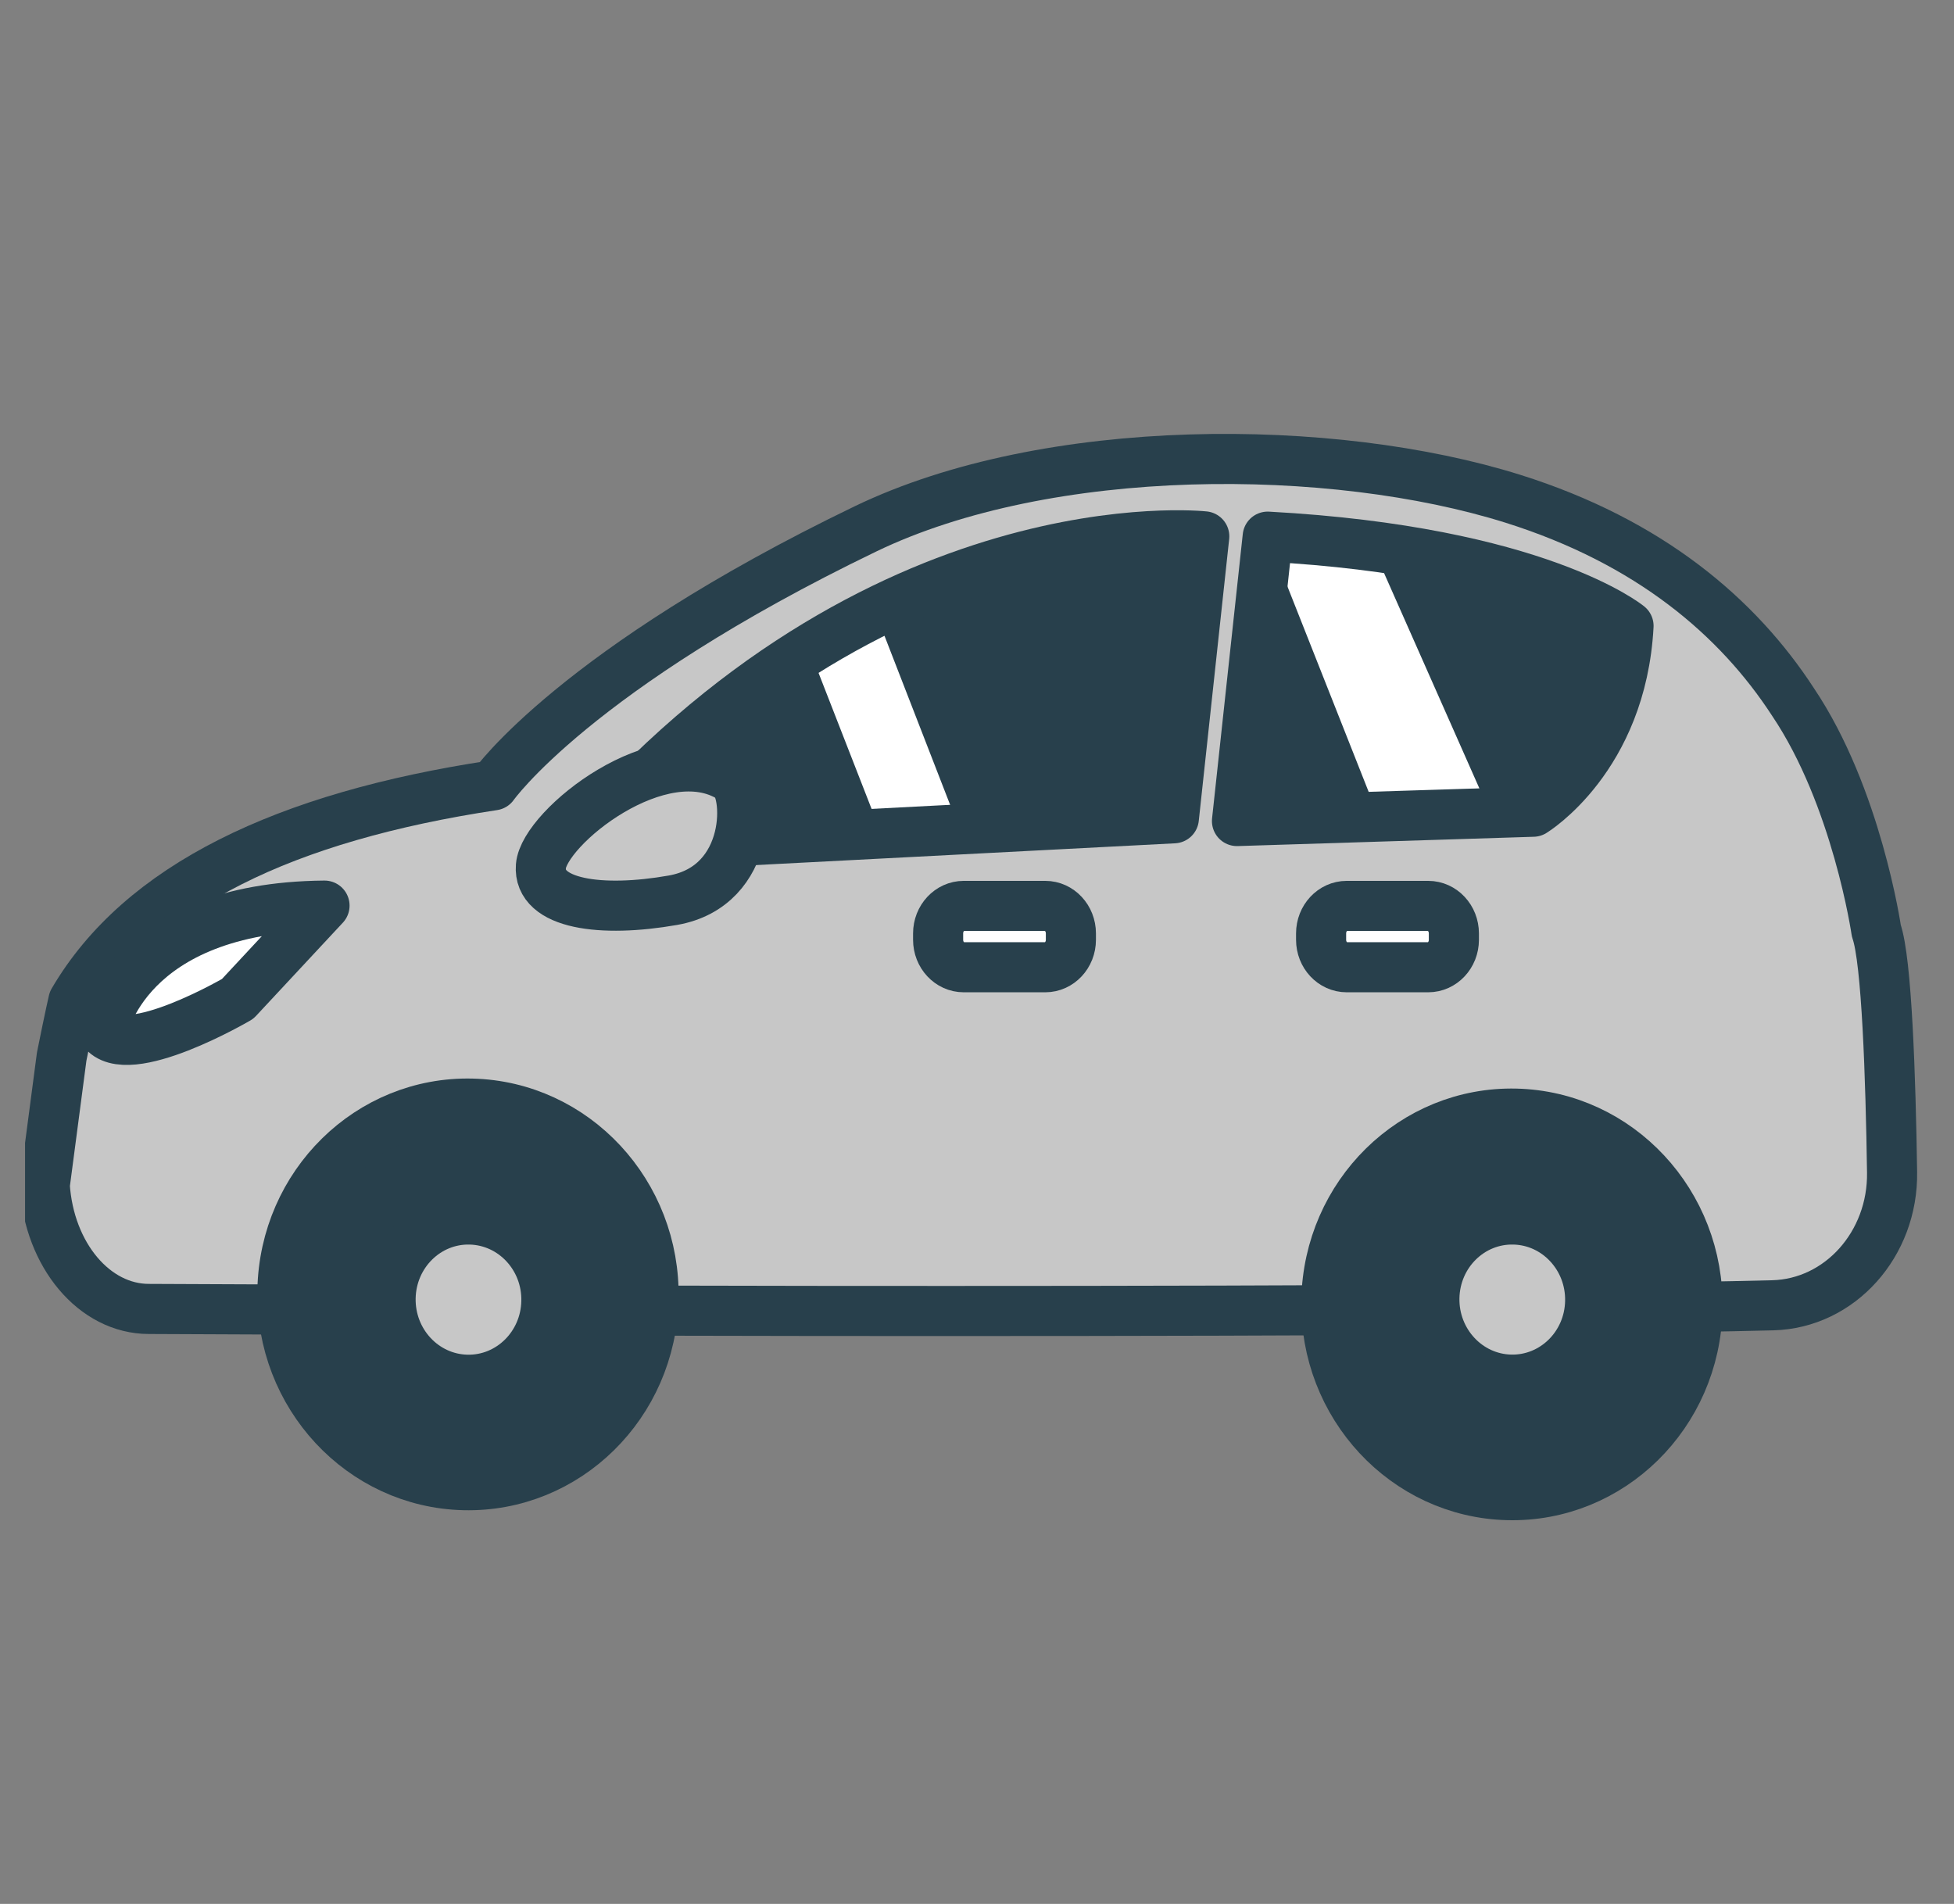
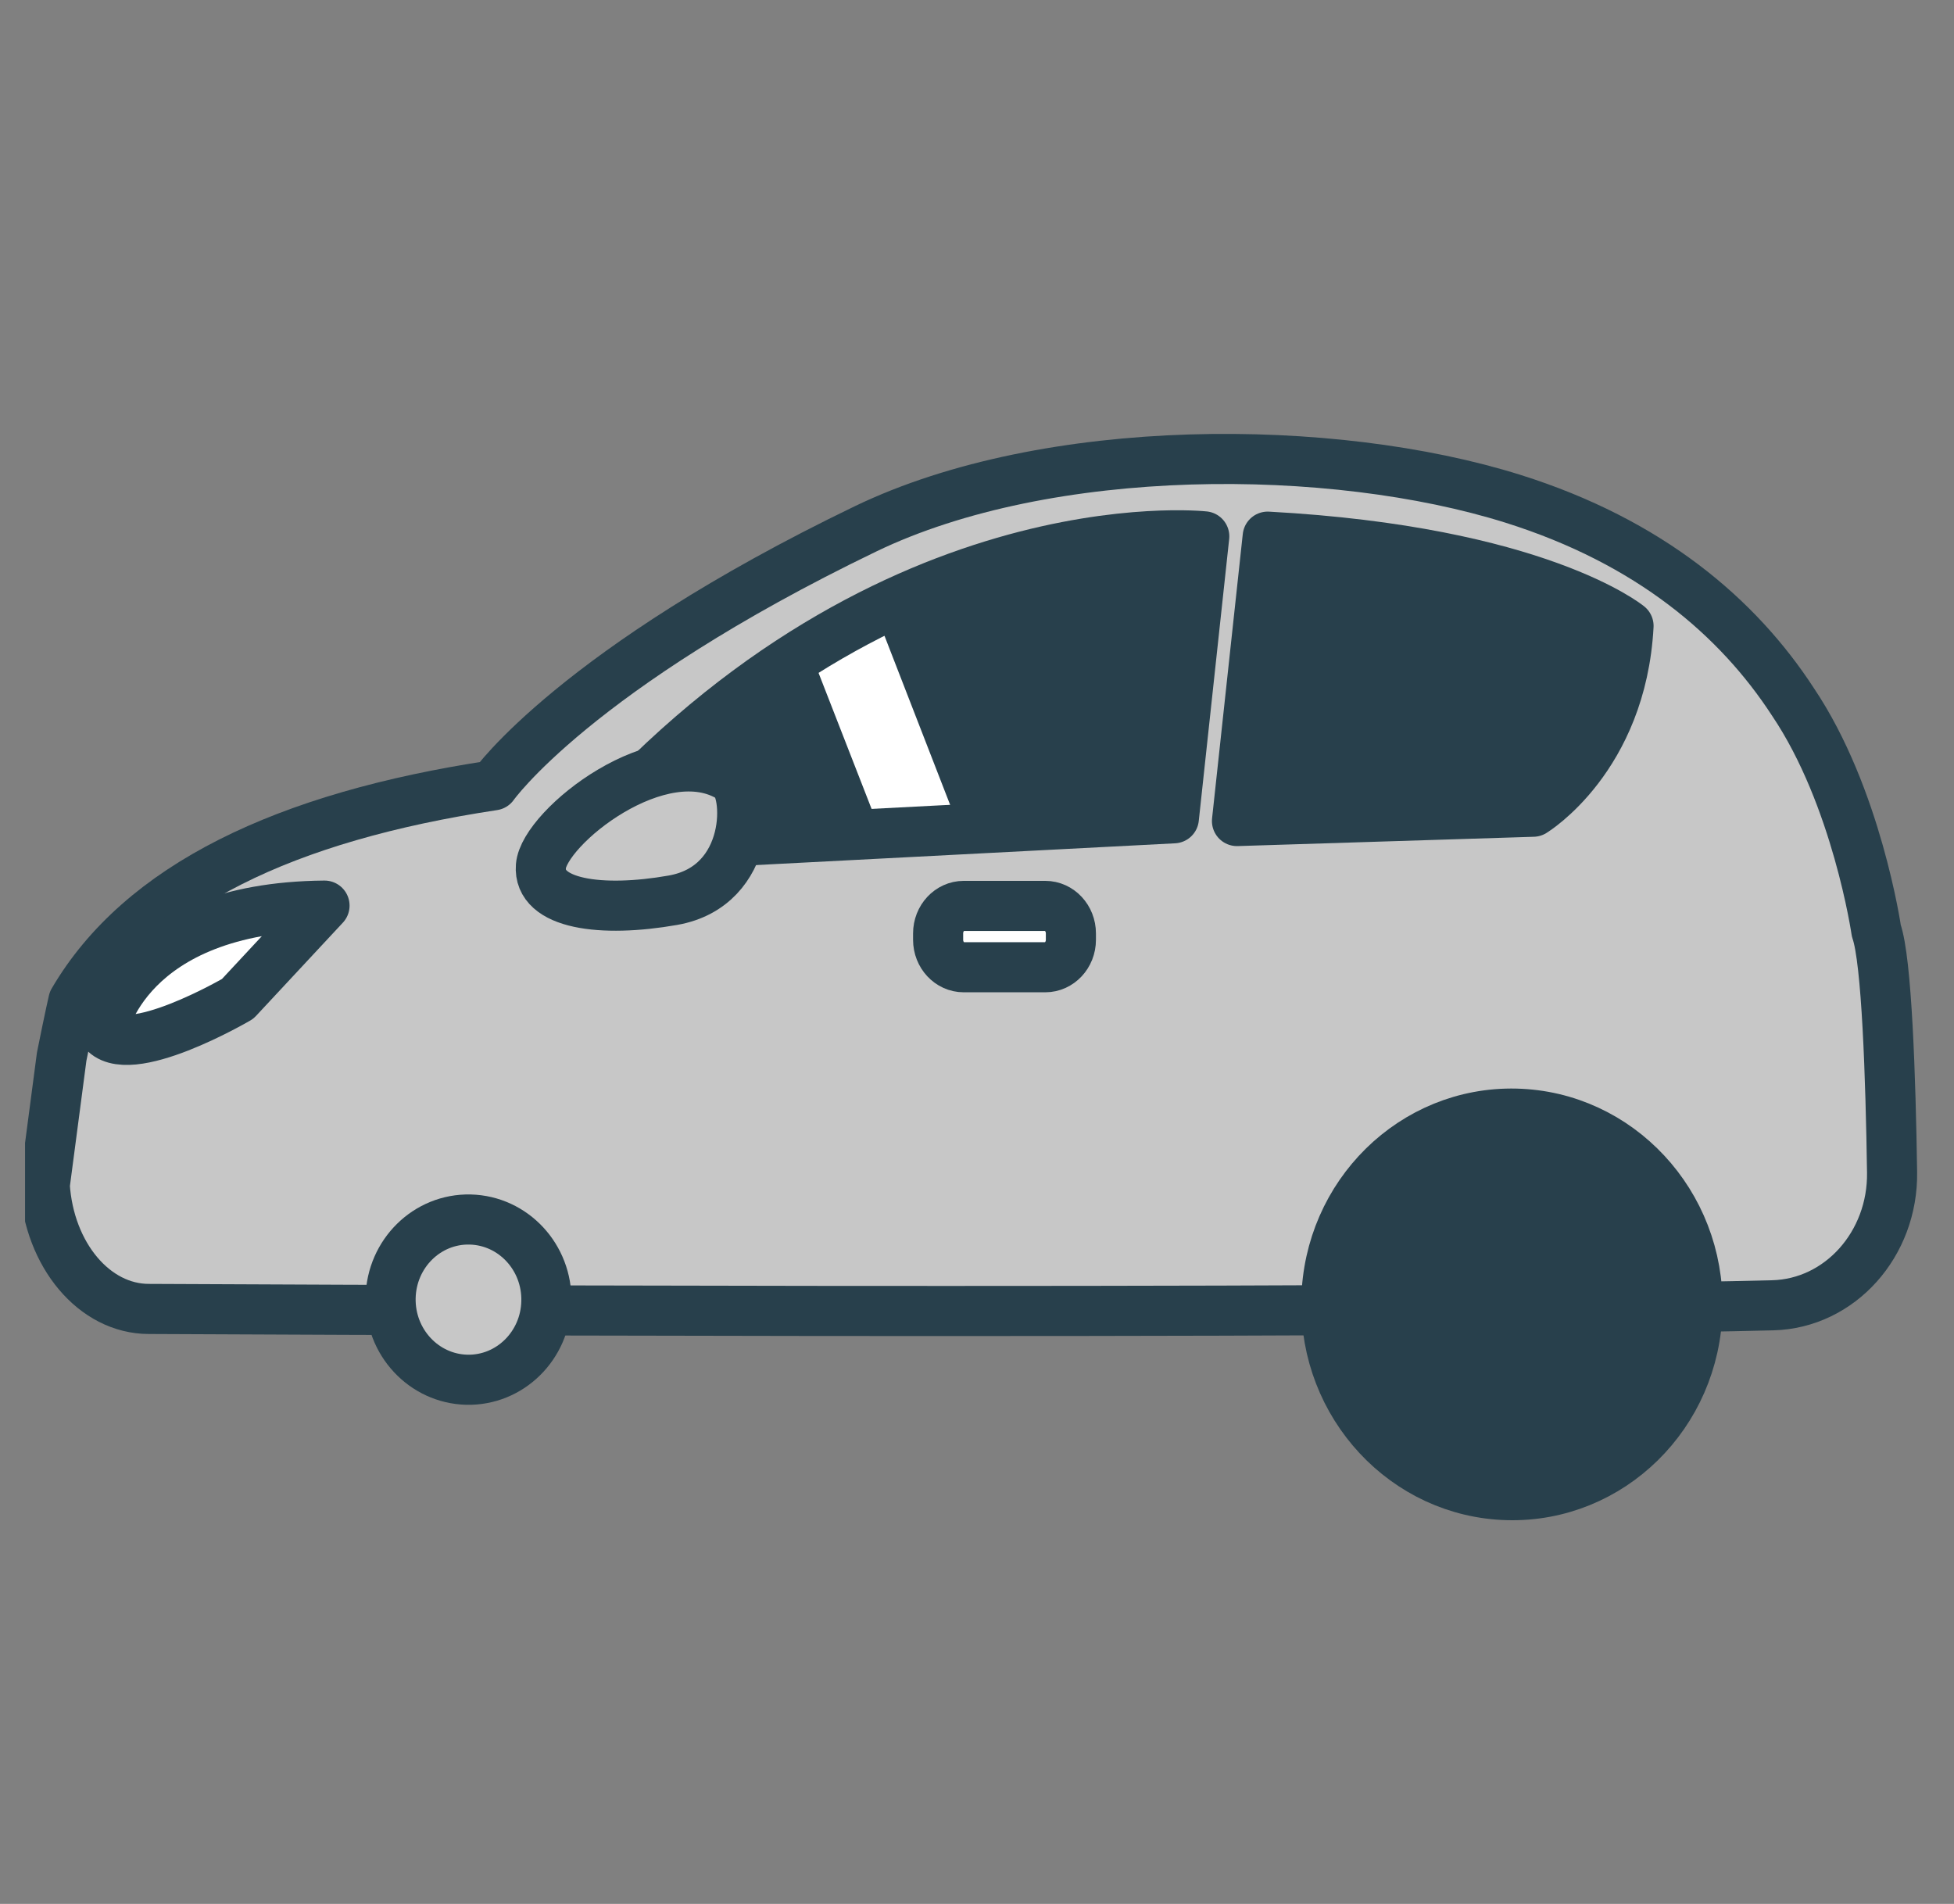
<svg xmlns="http://www.w3.org/2000/svg" width="39" height="38" viewBox="0 0 39 38" fill="none">
  <rect x="0" y="0" width="39" height="38" fill="#808080" stroke="none" />
  <g clip-path="url(#clip0_1817_16694)">
    <path d="M37.764 23.396C37.736 21.515 37.659 19.169 37.45 18.578C37.45 18.578 37.062 15.903 35.785 14.008C34.685 12.317 32.923 10.812 30.197 9.955C26.589 8.822 20.923 8.797 17.274 10.556C11.484 13.349 9.848 15.674 9.848 15.674C5.686 16.302 2.806 17.688 1.464 19.98C1.464 19.98 1.397 20.263 1.231 21.089L0.893 23.658C0.982 25.052 1.885 26.125 2.971 26.125C2.971 26.125 27.503 26.255 35.383 26.052C36.722 26.018 37.786 24.832 37.764 23.396Z" fill="#C7C7C7" stroke="#28404C" stroke-linecap="round" stroke-linejoin="round" />
-     <path d="M13.044 25.923C13.088 23.82 11.465 22.076 9.42 22.027C7.374 21.978 5.681 23.643 5.637 25.745C5.593 27.848 7.216 29.593 9.261 29.642C11.307 29.691 13 28.026 13.044 25.923Z" fill="#28404C" stroke="#28404C" stroke-linecap="round" stroke-linejoin="round" />
    <path d="M33.88 26.123C33.924 24.02 32.301 22.276 30.256 22.227C28.21 22.178 26.517 23.843 26.473 25.945C26.429 28.048 28.052 29.792 30.097 29.841C32.143 29.89 33.836 28.225 33.88 26.123Z" fill="#28404C" stroke="#28404C" stroke-linecap="round" stroke-linejoin="round" />
-     <path d="M31.738 25.975C31.757 25.093 31.076 24.36 30.217 24.34C29.358 24.319 28.647 25.018 28.629 25.901C28.611 26.783 29.292 27.515 30.15 27.536C31.009 27.556 31.72 26.858 31.738 25.975Z" fill="#C7C7C7" stroke="#28404C" stroke-linecap="round" stroke-linejoin="round" />
    <path d="M10.905 25.976C10.887 26.858 10.175 27.558 9.317 27.538C8.458 27.517 7.777 26.785 7.796 25.901C7.816 25.018 8.526 24.32 9.384 24.34C10.244 24.361 10.925 25.093 10.905 25.976Z" fill="#C7C7C7" stroke="#28404C" stroke-linecap="round" stroke-linejoin="round" />
    <path d="M2.045 20.562C2.045 20.562 2.499 18.11 6.477 18.075L4.744 19.936C4.744 19.936 2.527 21.235 2.045 20.561V20.562Z" fill="white" stroke="#28404C" stroke-linecap="round" stroke-linejoin="round" />
    <path d="M32.567 12.493C32.567 12.493 30.741 11.004 25.302 10.711L24.685 16.387L30.647 16.201C30.647 16.201 32.422 15.133 32.567 12.493Z" fill="#28404C" />
    <path d="M24.036 10.705C24.036 10.705 17.435 9.986 11.407 16.948L23.421 16.332L24.036 10.705Z" fill="#28404C" />
-     <path d="M27.385 10.897L29.749 16.237L27.516 16.307L25.303 10.711L27.385 10.897Z" fill="white" />
    <path d="M17.466 12.207L19.144 16.528L17.577 16.609L16.145 12.937L17.466 12.207Z" fill="white" />
    <path d="M19.235 19.305H20.863C21.145 19.305 21.374 19.06 21.374 18.757V18.63C21.374 18.327 21.145 18.081 20.863 18.081H19.235C18.953 18.081 18.724 18.327 18.724 18.63V18.757C18.724 19.06 18.953 19.305 19.235 19.305Z" fill="white" stroke="#28404C" stroke-linecap="round" stroke-linejoin="round" />
-     <path d="M26.879 19.305H28.506C28.789 19.305 29.018 19.06 29.018 18.757V18.63C29.018 18.327 28.789 18.081 28.506 18.081H26.879C26.597 18.081 26.368 18.327 26.368 18.63V18.757C26.368 19.06 26.597 19.305 26.879 19.305Z" fill="white" stroke="#28404C" stroke-linecap="round" stroke-linejoin="round" />
    <path d="M32.504 12.493C32.504 12.493 30.694 11.004 25.302 10.711L24.689 16.387L30.601 16.201C30.601 16.201 32.361 15.133 32.504 12.493Z" stroke="#28404C" stroke-linecap="round" stroke-linejoin="round" />
    <path d="M24.035 10.705C24.035 10.705 17.518 9.986 11.565 16.948L23.429 16.332L24.036 10.705H24.035Z" stroke="#28404C" stroke-linecap="round" stroke-linejoin="round" />
    <path d="M10.796 17.286C10.858 16.518 13.195 14.642 14.597 15.531C14.962 15.744 15.038 17.686 13.429 17.968C12.015 18.217 10.734 18.055 10.796 17.286Z" fill="#C7C7C7" stroke="#28404C" stroke-linecap="round" stroke-linejoin="round" />
  </g>
  <defs>
    <clipPath id="clip0_1817_16694">
      <rect width="38" height="38" fill="white" transform="matrix(-1 0 0 1 38.5 0)" />
    </clipPath>
  </defs>
</svg>